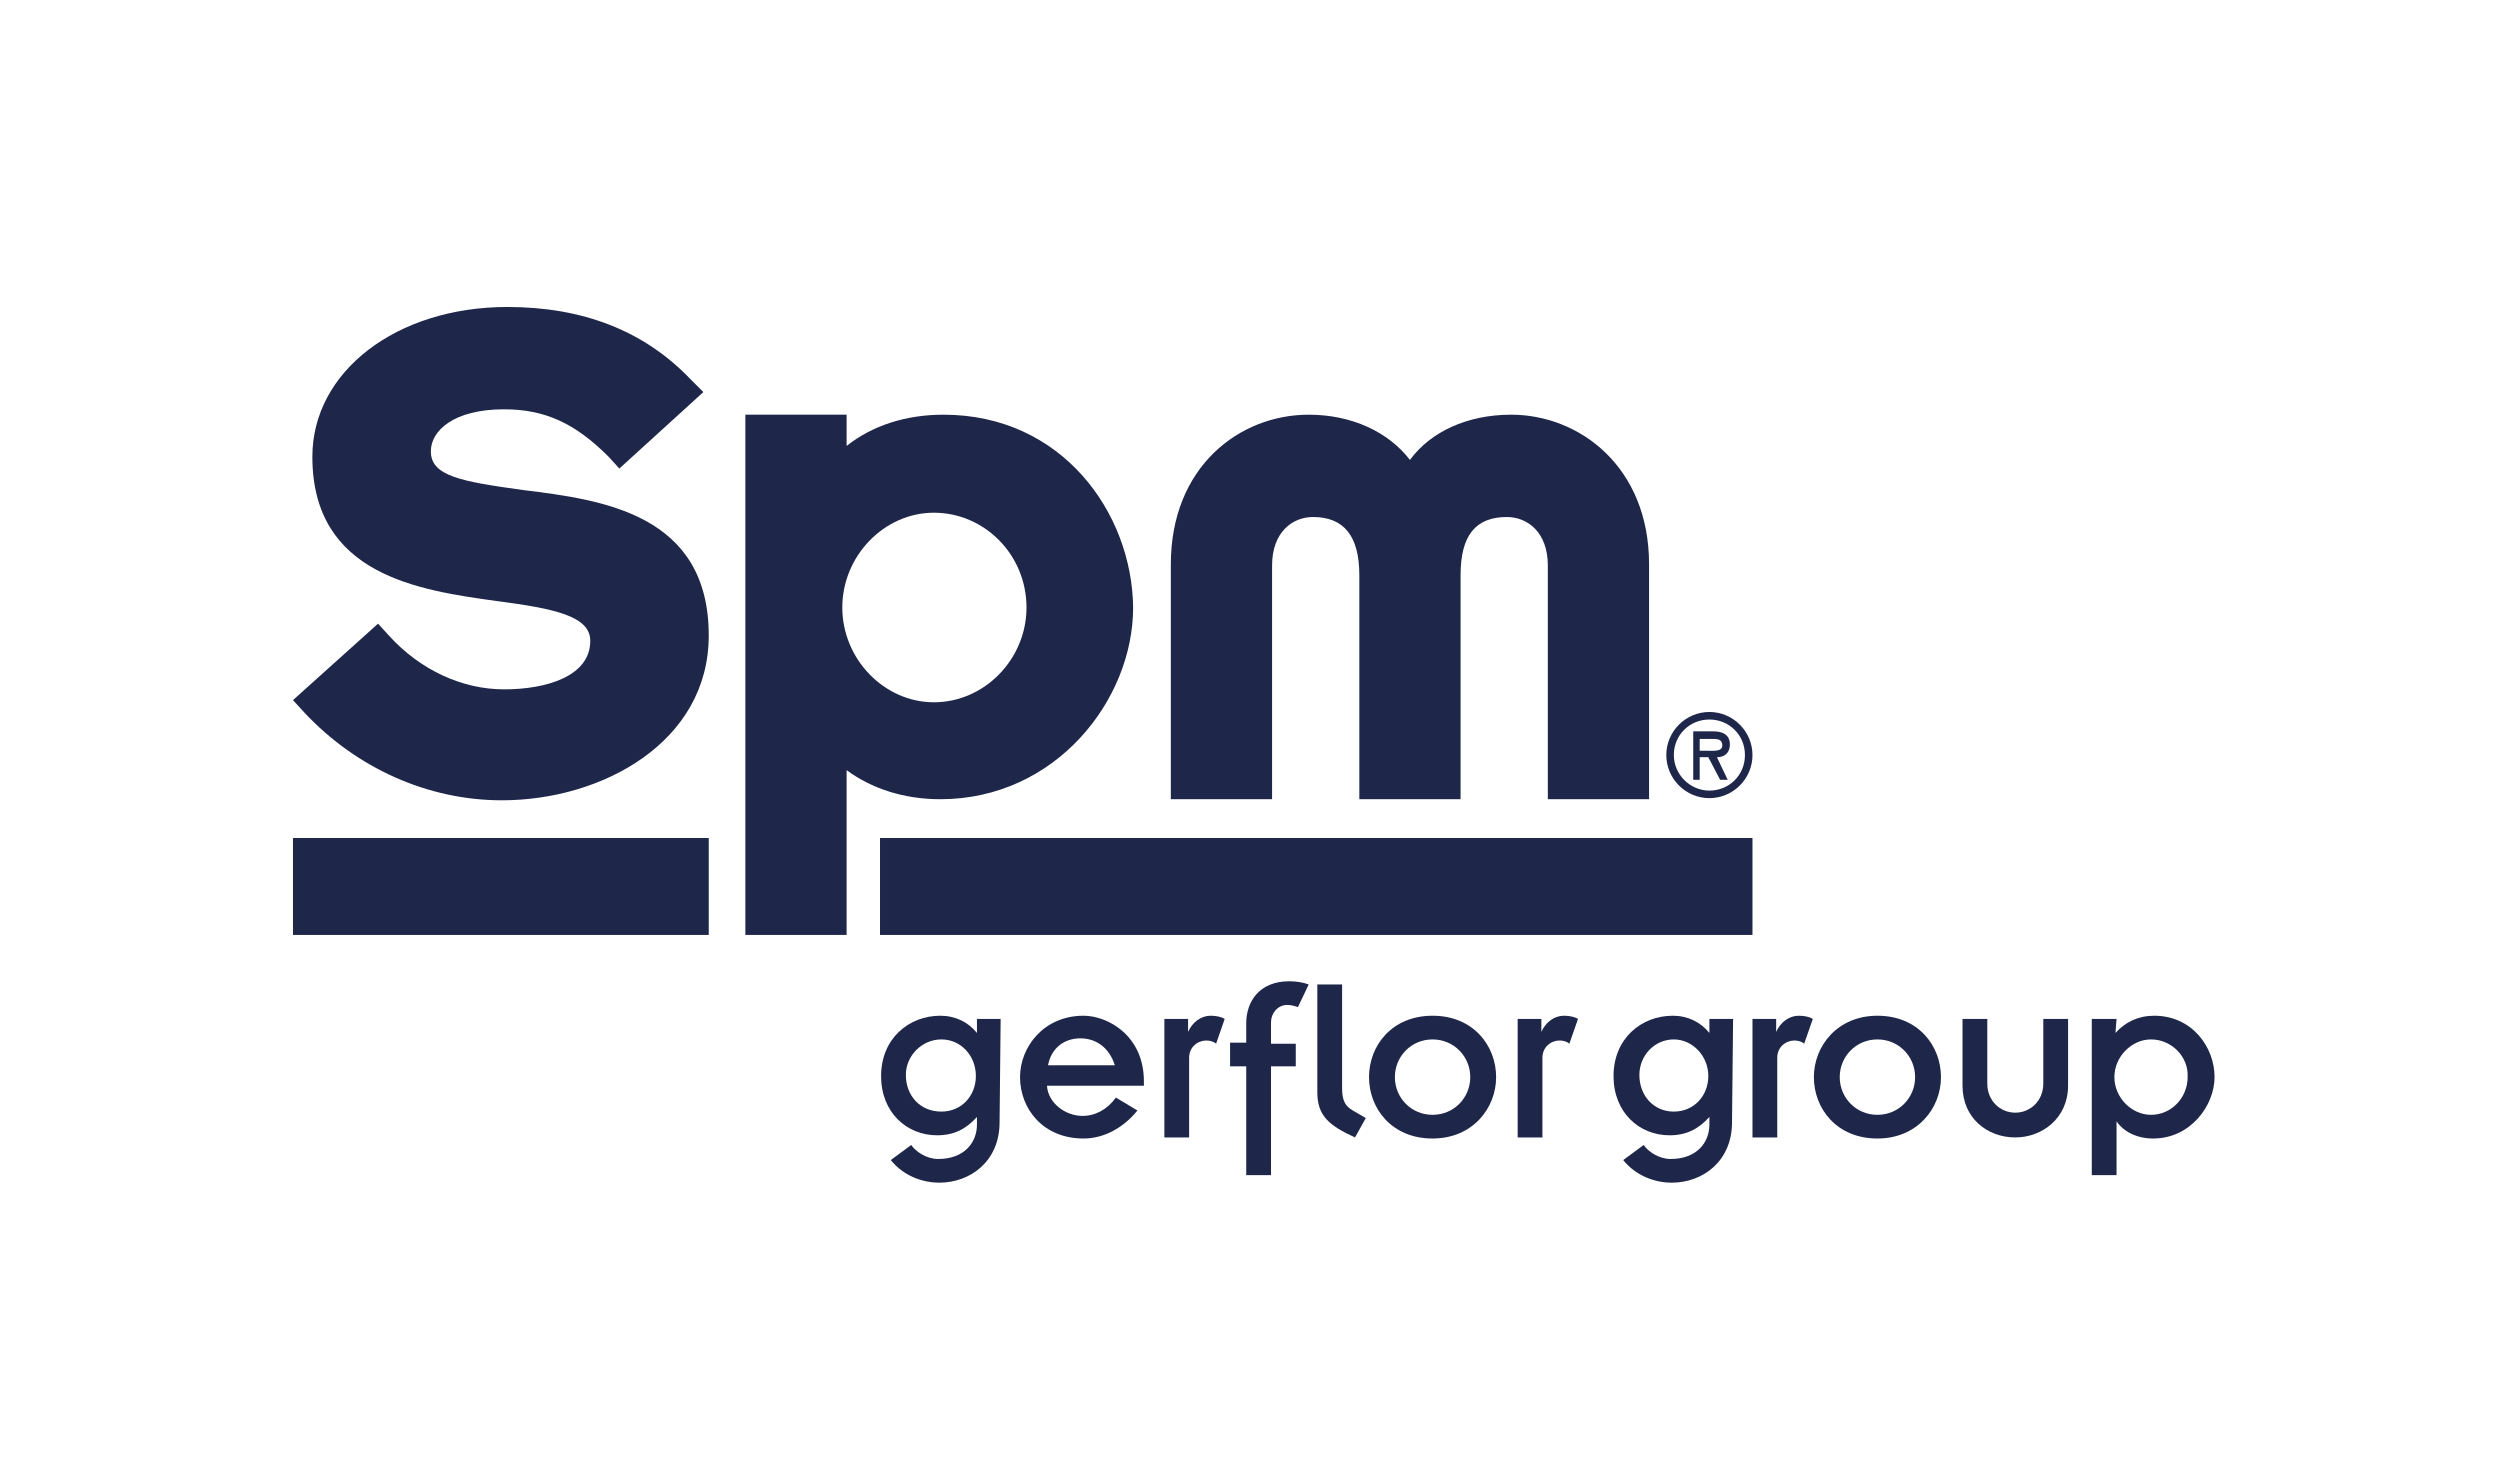
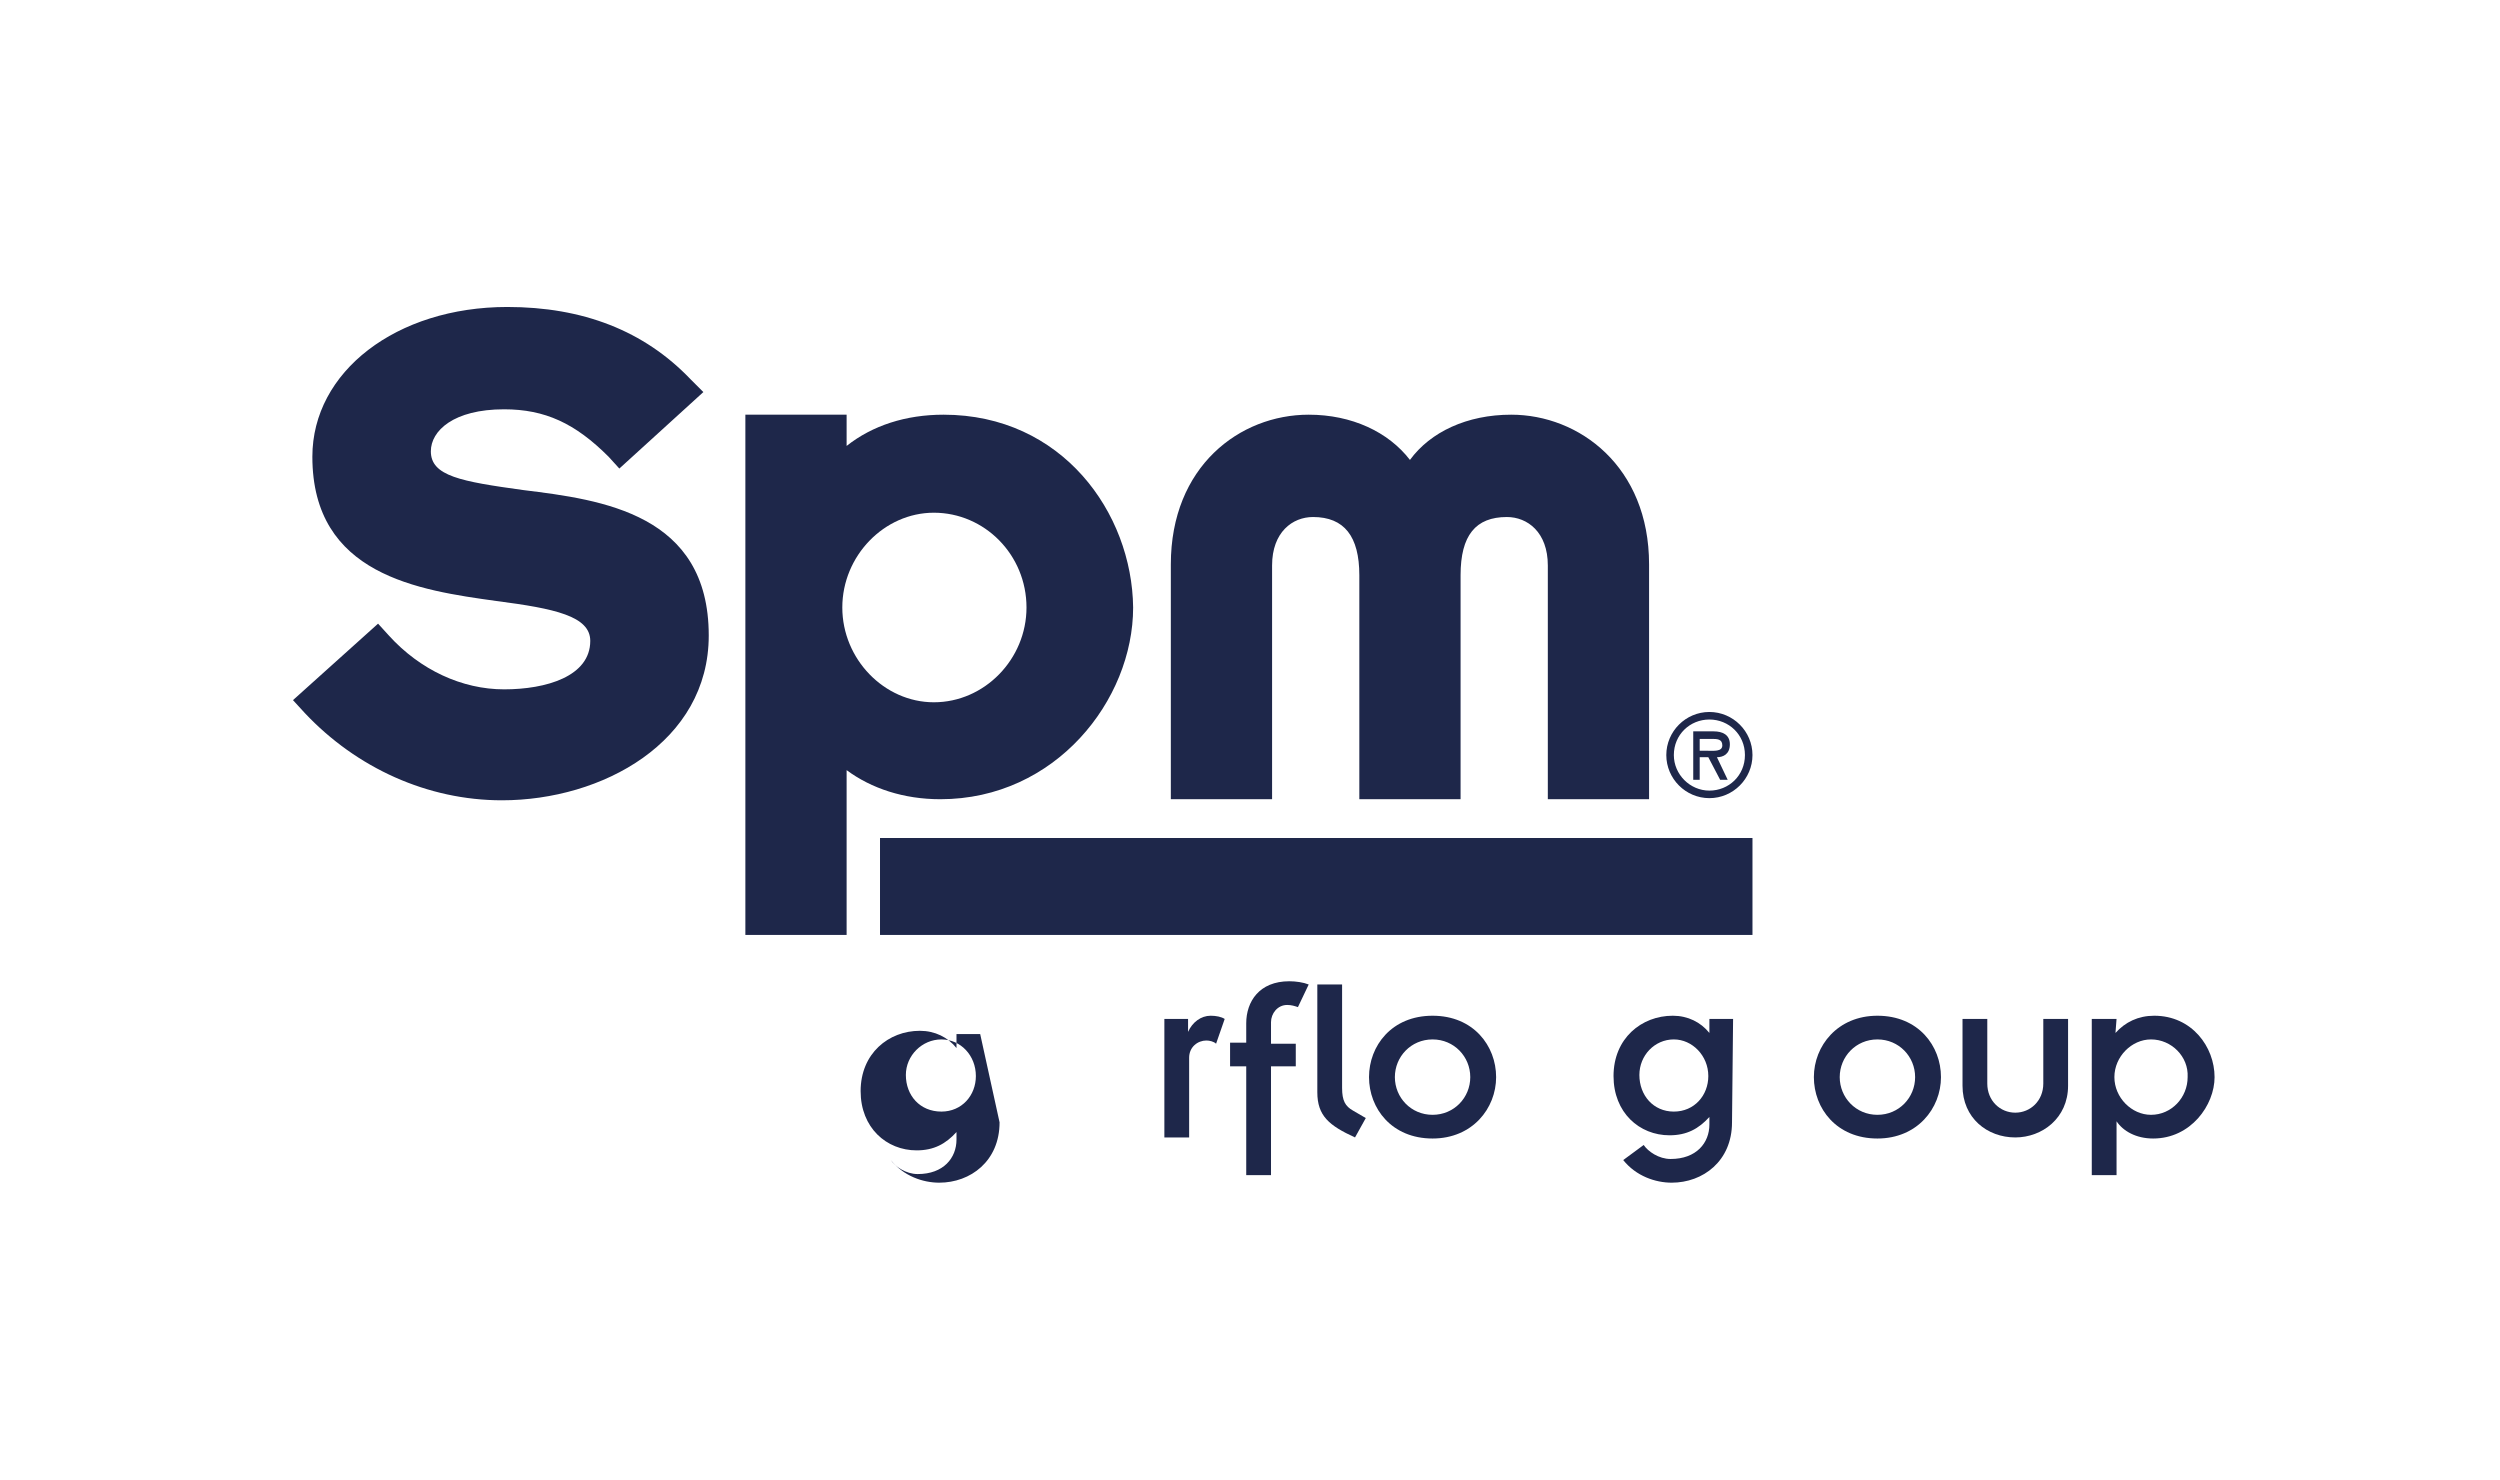
<svg xmlns="http://www.w3.org/2000/svg" version="1.1" id="Calque_1" x="0px" y="0px" viewBox="0 0 232.1 137.4" style="enable-background:new 0 0 232.1 137.4;" xml:space="preserve">
  <style type="text/css">
	.st0{fill:#1E274A;}
	.st1{fill-rule:evenodd;clip-rule:evenodd;fill:#1E274A;}
</style>
  <rect x="81.7" y="77.8" class="st0" width="81" height="9" />
-   <rect x="27.2" y="77.8" class="st0" width="38.6" height="9" />
  <path class="st0" d="M87.6,38.5c-3.5,0-6.6,1-9,2.9v-2.9h-9.4v48.3h9.4V71.5c2.3,1.7,5.3,2.7,8.7,2.7c10.7,0,17.9-9.2,17.9-17.8  C105.1,47.6,98.6,38.5,87.6,38.5 M86.7,47.6c4.7,0,8.6,3.9,8.6,8.8c0,4.8-3.9,8.8-8.6,8.8c-4.6,0-8.5-4-8.5-8.8  C78.2,51.6,82.1,47.6,86.7,47.6" />
  <path class="st0" d="M140.3,38.5c-4.1,0-7.5,1.6-9.4,4.2c-2-2.6-5.4-4.2-9.4-4.2c-6.4,0-12.8,4.8-12.8,13.9v21.8h9.4V52.5  c0-3.1,1.9-4.5,3.8-4.5c2.9,0,4.3,1.8,4.3,5.4v20.8h9.4V53.4c0-3.7,1.4-5.4,4.3-5.4c1.9,0,3.8,1.4,3.8,4.5v21.7h9.4V52.4  C153.1,43.3,146.6,38.5,140.3,38.5" />
  <path class="st0" d="M48.6,45.5c-5.8-0.8-8.6-1.3-8.6-3.6c0-1.9,2.1-3.9,6.8-3.9c3.8,0,6.6,1.3,9.7,4.4l1,1.1l7.8-7.1l-1.2-1.2  c-4.3-4.5-10-6.7-17-6.7c-10.3,0-18.1,6-18.1,13.9c0,11,9.9,12.4,17.1,13.4c5.4,0.7,8.7,1.4,8.7,3.7c0,3.3-4.1,4.5-8,4.5  c-3.9,0-7.8-1.8-10.7-5l-1-1.1L27.2,65l1.1,1.2c4.8,5.1,11.4,8.1,18.3,8.1c9.3,0,19.2-5.4,19.2-15.3C65.8,47.7,55.9,46.4,48.6,45.5" />
-   <path class="st0" d="M92.8,104.2c0,3.6-2.7,5.6-5.6,5.6c-1.5,0-3.3-0.6-4.5-2.1l1.9-1.4c0.4,0.6,1.4,1.3,2.5,1.3  c2.4,0,3.6-1.5,3.6-3.2v-0.7c-1,1.1-2.1,1.7-3.7,1.7c-2.8,0-5.2-2.1-5.2-5.5c0-3.5,2.6-5.6,5.5-5.6c1.4,0,2.6,0.6,3.4,1.6h0v-1.3  h2.2 M87.4,103.2c1.9,0,3.2-1.5,3.2-3.3c0-1.9-1.4-3.4-3.2-3.4c-1.8,0-3.3,1.5-3.3,3.3C84.1,101.7,85.4,103.2,87.4,103.2" />
-   <path class="st0" d="M105.6,103.1c-1.3,1.6-3.1,2.6-5,2.6c-3.8,0-5.9-2.8-5.9-5.7c0-2.8,2.2-5.7,5.9-5.7c2.2,0,5.6,1.8,5.6,6.1v0.4  h-9c0.1,1.6,1.7,2.8,3.3,2.8c1.2,0,2.3-0.6,3.1-1.7 M103.5,98.9c-0.5-1.6-1.7-2.5-3.2-2.5c-1.5,0-2.7,0.9-3,2.5H103.5z" />
+   <path class="st0" d="M92.8,104.2c0,3.6-2.7,5.6-5.6,5.6c-1.5,0-3.3-0.6-4.5-2.1c0.4,0.6,1.4,1.3,2.5,1.3  c2.4,0,3.6-1.5,3.6-3.2v-0.7c-1,1.1-2.1,1.7-3.7,1.7c-2.8,0-5.2-2.1-5.2-5.5c0-3.5,2.6-5.6,5.5-5.6c1.4,0,2.6,0.6,3.4,1.6h0v-1.3  h2.2 M87.4,103.2c1.9,0,3.2-1.5,3.2-3.3c0-1.9-1.4-3.4-3.2-3.4c-1.8,0-3.3,1.5-3.3,3.3C84.1,101.7,85.4,103.2,87.4,103.2" />
  <path class="st0" d="M108.1,94.6h2.2v1.2h0c0.4-0.9,1.2-1.5,2.1-1.5c0.5,0,1,0.1,1.3,0.3l-0.8,2.3c-0.2-0.2-0.6-0.3-0.9-0.3  c-0.8,0-1.6,0.6-1.6,1.6v7.4h-2.3" />
  <path class="st0" d="M115.7,99h-1.5v-2.2h1.5V95c0-2,1.2-3.9,4-3.9c0.6,0,1.3,0.1,1.8,0.3l-1,2.1c-0.3-0.1-0.6-0.2-1-0.2  c-0.9,0-1.5,0.8-1.5,1.6v2h2.3V99H118v10.1h-2.3" />
  <path class="st0" d="M124.6,91.4v9.6c0,1.2,0.3,1.7,1,2.1l1.2,0.7l-1,1.8c-2.4-1.1-3.5-2-3.5-4.2V91.4" />
  <path class="st0" d="M133,94.3c3.8,0,5.9,2.8,5.9,5.7s-2.2,5.7-5.9,5.7c-3.8,0-5.9-2.8-5.9-5.7S129.2,94.3,133,94.3 M133,103.5  c2,0,3.5-1.6,3.5-3.5c0-1.9-1.5-3.5-3.5-3.5c-2,0-3.5,1.6-3.5,3.5C129.5,101.9,131,103.5,133,103.5" />
-   <path class="st0" d="M140.9,94.6h2.2v1.2h0c0.4-0.9,1.2-1.5,2.1-1.5c0.5,0,1,0.1,1.3,0.3l-0.8,2.3c-0.2-0.2-0.6-0.3-0.9-0.3  c-0.8,0-1.6,0.6-1.6,1.6v7.4h-2.3" />
  <path class="st0" d="M160.8,104.2c0,3.6-2.7,5.6-5.6,5.6c-1.5,0-3.3-0.6-4.5-2.1l1.9-1.4c0.4,0.6,1.4,1.3,2.5,1.3  c2.4,0,3.6-1.5,3.6-3.2v-0.7c-1,1.1-2.1,1.7-3.7,1.7c-2.8,0-5.2-2.1-5.2-5.5c0-3.5,2.6-5.6,5.5-5.6c1.4,0,2.6,0.6,3.4,1.6h0v-1.3  h2.2 M155.4,103.2c1.9,0,3.2-1.5,3.2-3.3c0-1.9-1.5-3.4-3.2-3.4c-1.8,0-3.2,1.5-3.2,3.3C152.2,101.7,153.5,103.2,155.4,103.2" />
-   <path class="st0" d="M162.7,94.6h2.2v1.2h0c0.4-0.9,1.2-1.5,2.1-1.5c0.5,0,1,0.1,1.3,0.3l-0.8,2.3c-0.2-0.2-0.6-0.3-0.9-0.3  c-0.8,0-1.6,0.6-1.6,1.6v7.4h-2.3" />
  <path class="st0" d="M174.3,94.3c3.8,0,5.9,2.8,5.9,5.7s-2.2,5.7-5.9,5.7c-3.8,0-5.9-2.8-5.9-5.7S170.6,94.3,174.3,94.3   M174.3,103.5c2,0,3.5-1.6,3.5-3.5c0-1.9-1.5-3.5-3.5-3.5c-2,0-3.5,1.6-3.5,3.5C170.8,101.9,172.3,103.5,174.3,103.5" />
  <path class="st0" d="M182.2,94.6h2.3v6c0,1.6,1.2,2.7,2.6,2.7c1.4,0,2.6-1.1,2.6-2.7v-6h2.3v6.2c0,3-2.4,4.8-4.9,4.8  c-2.6,0-4.9-1.8-4.9-4.8" />
  <path class="st0" d="M196.4,95.9L196.4,95.9c0.9-1,2.1-1.6,3.6-1.6c3.5,0,5.6,2.9,5.6,5.7c0,2.6-2.2,5.7-5.7,5.7  c-1.6,0-2.8-0.7-3.4-1.6h0v5h-2.3V94.6h2.3 M199.7,96.5c-1.8,0-3.4,1.6-3.4,3.5c0,1.9,1.6,3.5,3.4,3.5c1.9,0,3.4-1.6,3.4-3.5  C203.2,98.1,201.6,96.5,199.7,96.5" />
  <path class="st1" d="M158.9,68.6c0.5,0,1,0,1,0.6c0,0.6-0.8,0.5-1.4,0.5h-0.7v-1.1 M159.4,70.3c0.6,0,1.2-0.3,1.2-1.2  c0-0.9-0.7-1.2-1.5-1.2h-1.9v4.5h0.6v-2.1h0.8l1.1,2.1h0.7L159.4,70.3z M158.7,66.8c1.8,0,3.3,1.4,3.3,3.3c0,1.9-1.5,3.3-3.3,3.3  c-1.8,0-3.3-1.5-3.3-3.3C155.4,68.2,156.9,66.8,158.7,66.8 M158.7,74.1c2.2,0,4-1.8,4-4c0-2.2-1.8-4-4-4c-2.2,0-4,1.8-4,4  C154.7,72.3,156.5,74.1,158.7,74.1" />
</svg>